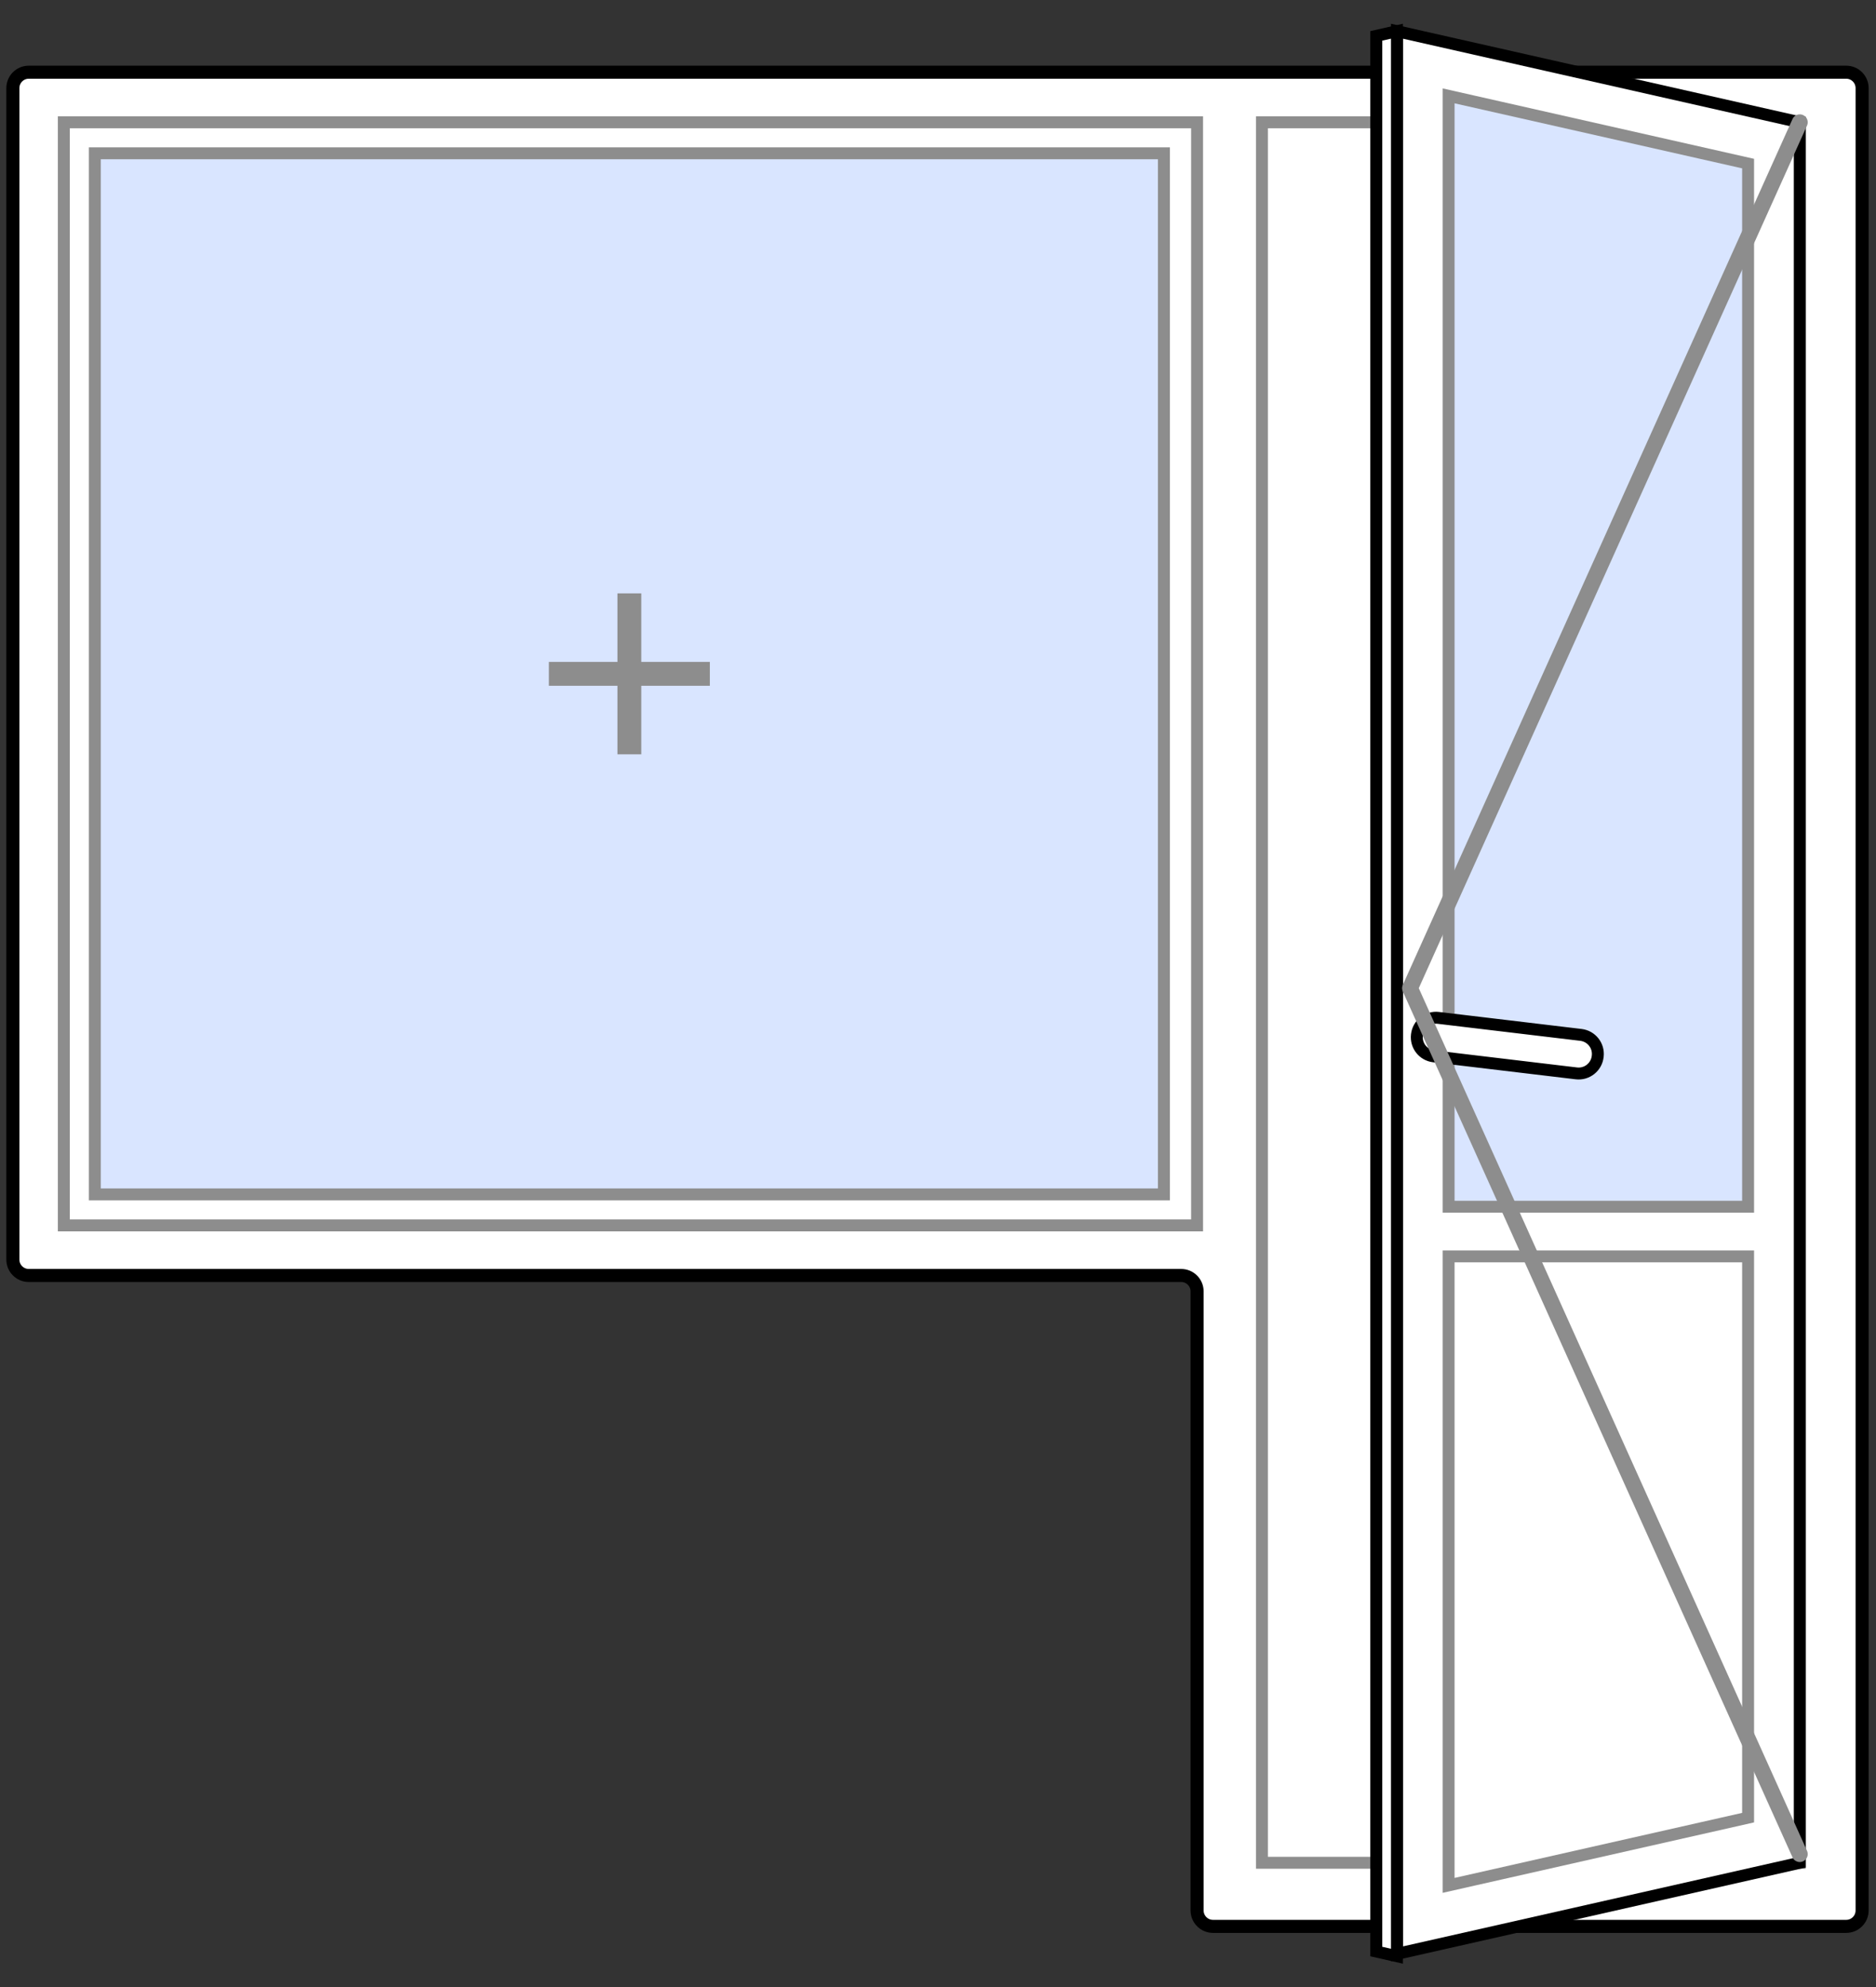
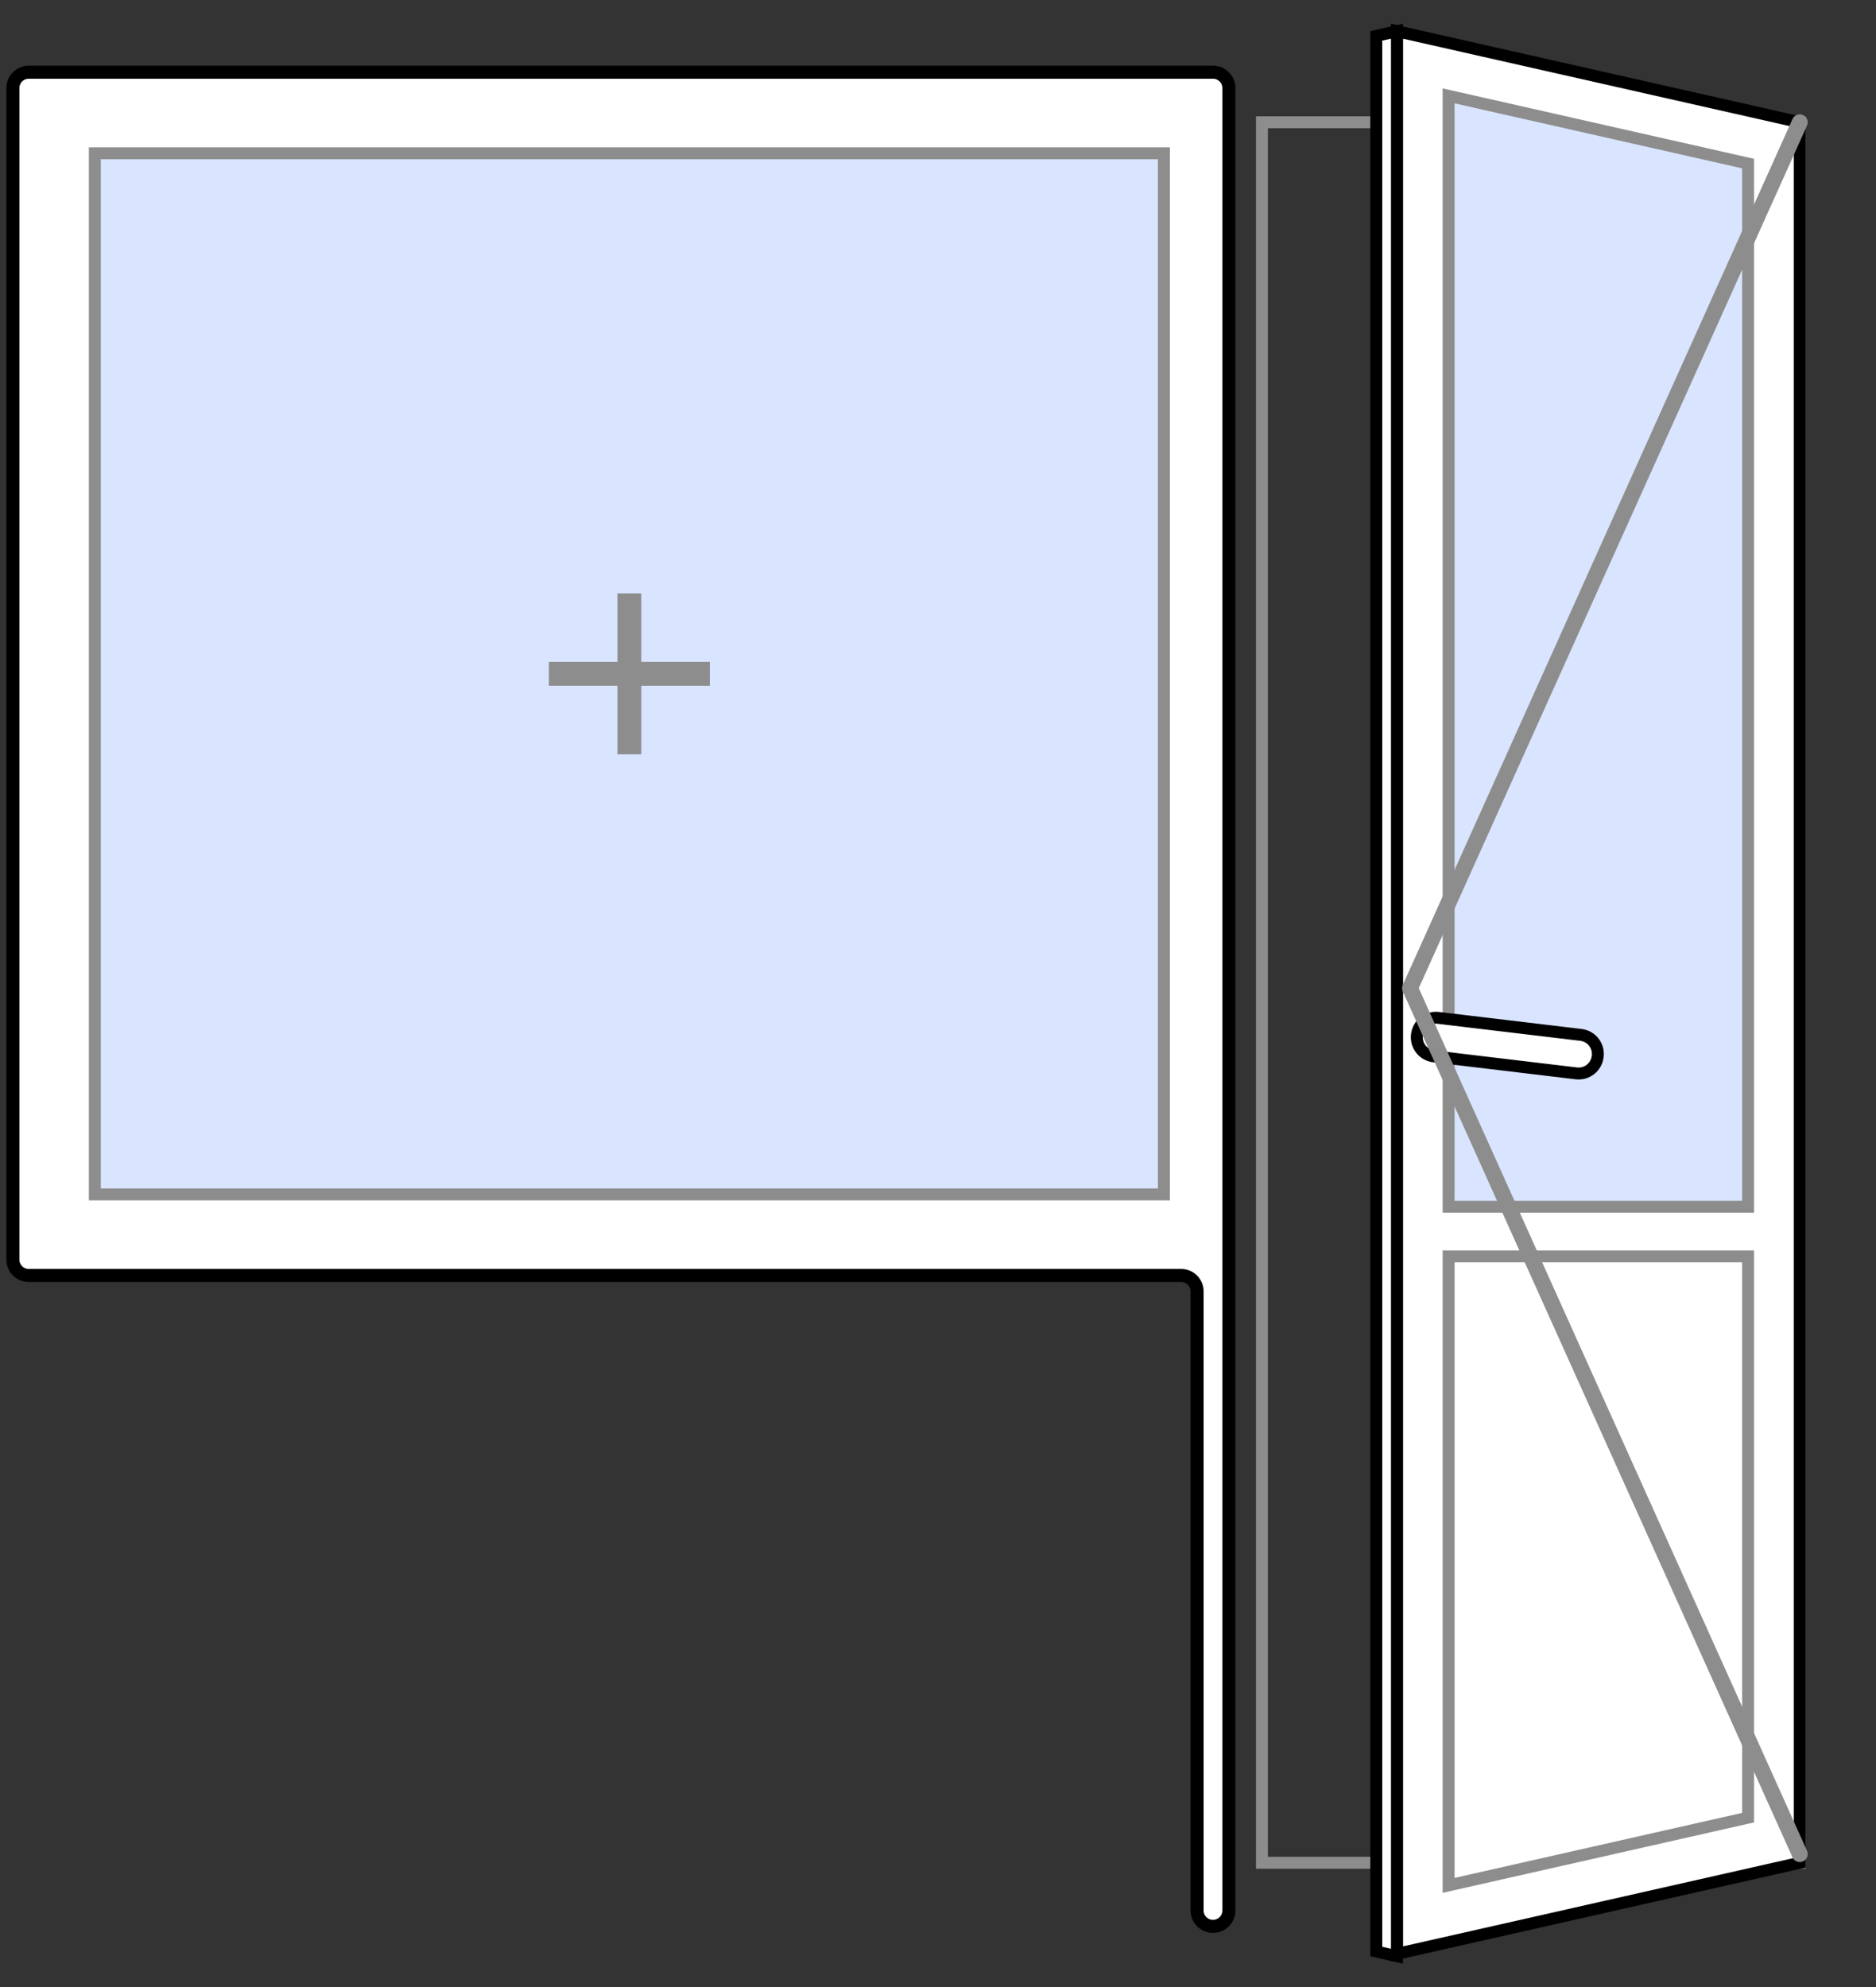
<svg xmlns="http://www.w3.org/2000/svg" version="1.1" id="Layer_1" x="0px" y="0px" width="236px" height="250px" viewBox="0 0 236 250" enable-background="new 0 0 236 250" xml:space="preserve">
  <rect x="0" y="0" width="236" height="250" fill="#333333" stroke="none" />
-   <path fill="#FFFFFF" stroke="#000000" stroke-width="1.643" stroke-miterlimit="10" d="M1.618,11.084V158.46c0,1.104,0.896,2,2,2  h144.976c1.104,0,2,0.896,2,2v77.884c0,1.104,0.895,2,2,2h79.658c1.105,0,2-0.896,2-2V11.084c0-1.104-0.895-2-2-2H3.618  C2.514,9.084,1.618,9.98,1.618,11.084z" />
+   <path fill="#FFFFFF" stroke="#000000" stroke-width="1.643" stroke-miterlimit="10" d="M1.618,11.084V158.46c0,1.104,0.896,2,2,2  h144.976c1.104,0,2,0.896,2,2v77.884c0,1.104,0.895,2,2,2c1.105,0,2-0.896,2-2V11.084c0-1.104-0.895-2-2-2H3.618  C2.514,9.084,1.618,9.98,1.618,11.084z" />
  <rect x="158.752" y="15.385" fill="none" stroke="#8d8d8d" stroke-width="1.5" stroke-miterlimit="10" width="67.658" height="218.959" />
-   <rect x="8.028" y="15.385" fill="none" stroke="#8d8d8d" stroke-width="1.5" stroke-miterlimit="10" width="142.565" height="138.775" />
  <polygon fill="#FFFFFF" stroke="#000000" stroke-width="1.5" stroke-miterlimit="10" points="175.734,3.926 175.734,245.803   226.41,234.344 226.41,15.385 " />
  <polygon fill="#d9e5ff" stroke="#8d8d8d" stroke-width="1.5" stroke-miterlimit="10" points="182.234,12.06 219.91,20.58   219.91,151.816 182.234,151.816 " />
  <polygon fill="none" stroke="#8d8d8d" stroke-width="1.5" stroke-miterlimit="10" points="182.234,158.058 219.91,158.058   219.91,228.666 182.234,237.187 " />
  <rect x="11.929" y="19.285" fill="#d9e5ff" stroke="#8d8d8d" stroke-width="1.5" stroke-miterlimit="10" width="134.49" height="130.975" />
  <polygon fill="#FFFFFF" stroke="#000000" stroke-width="1.5" stroke-miterlimit="10" points="173.134,4.514 175.734,3.926   175.734,246.097 173.134,245.509 " />
  <path fill="#FFFFFF" stroke="#000000" stroke-width="1.5" stroke-miterlimit="10" d="M198.884,130.194l-17.946-2.143  c-1.323-0.158-2.524,0.786-2.683,2.11l-0.006,0.048c-0.157,1.323,0.787,2.524,2.11,2.683l17.947,2.143  c1.323,0.158,2.523-0.787,2.682-2.11l0.006-0.048C201.152,131.553,200.207,130.353,198.884,130.194z" />
  <line fill="none" stroke="#8d8d8d" stroke-width="3" stroke-miterlimit="10" x1="79.174" y1="74.647" x2="79.174" y2="94.897" />
  <line fill="none" stroke="#8d8d8d" stroke-width="3" stroke-miterlimit="10" x1="69.049" y1="84.772" x2="89.299" y2="84.772" />
  <polyline fill="none" stroke="#8d8d8d" stroke-width="2" stroke-linecap="round" stroke-linejoin="round" stroke-miterlimit="10" points="  226.41,233.25 177.384,124.317 226.41,15.385 " />
</svg>